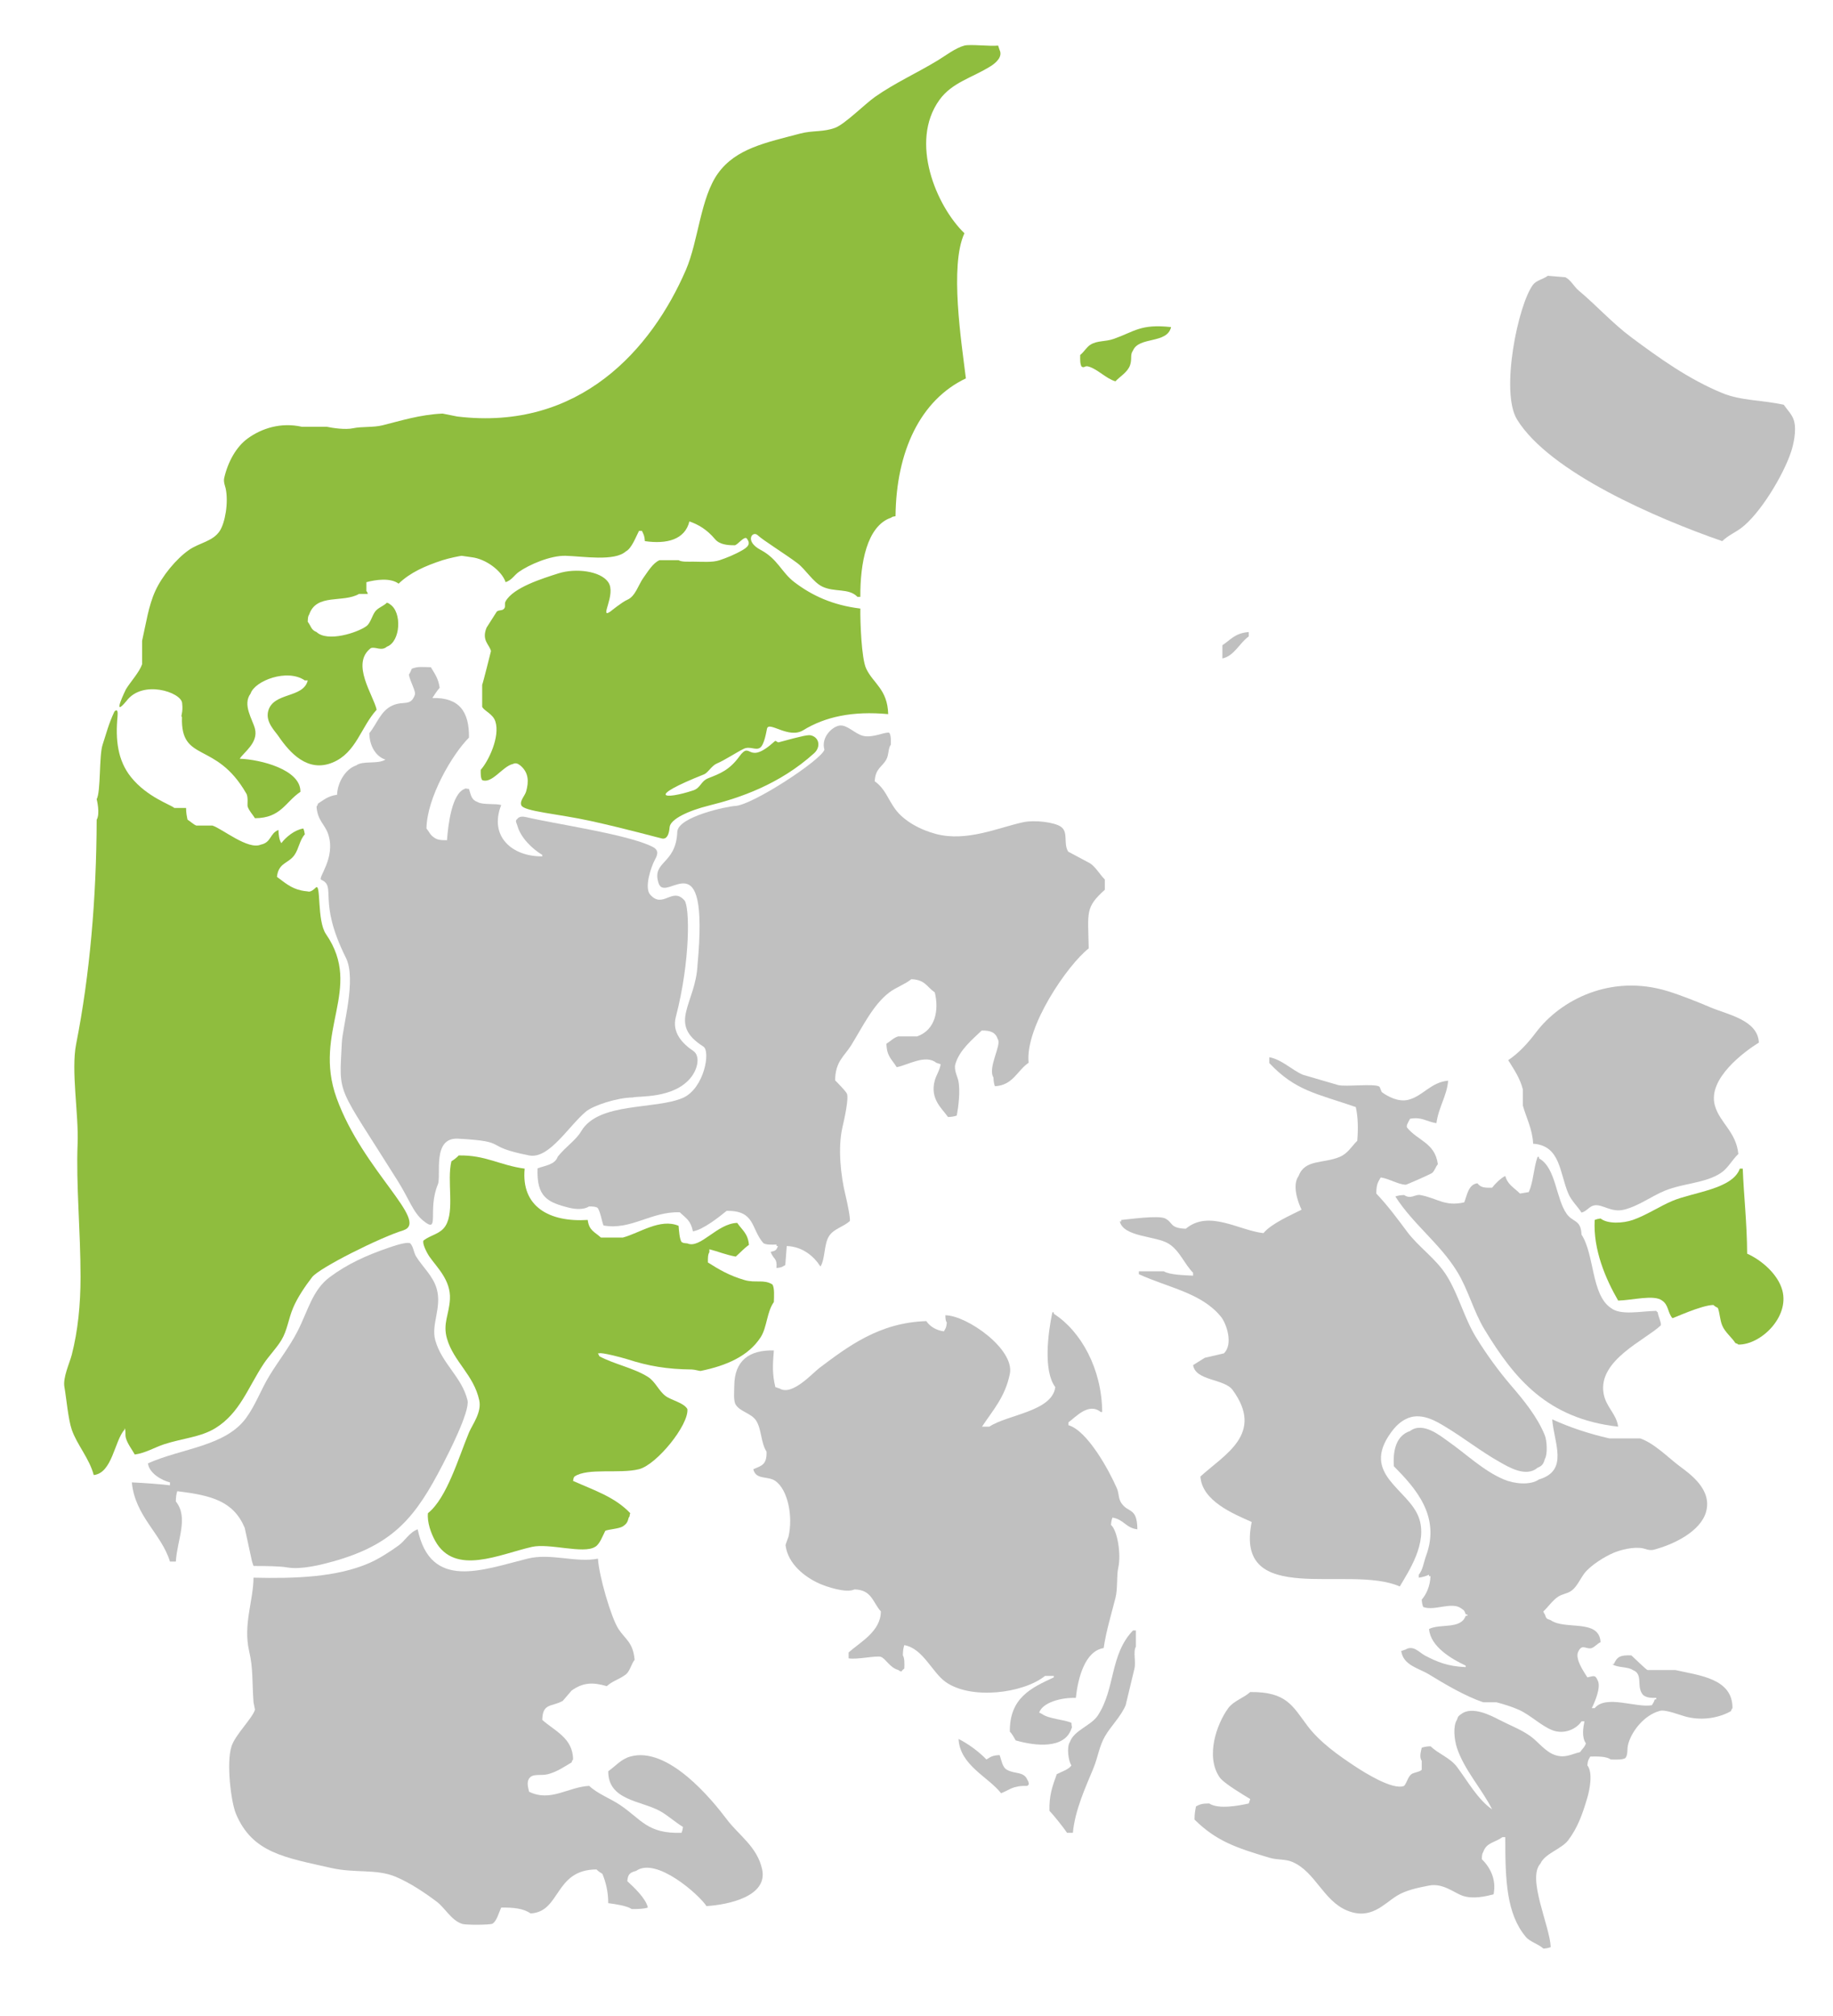
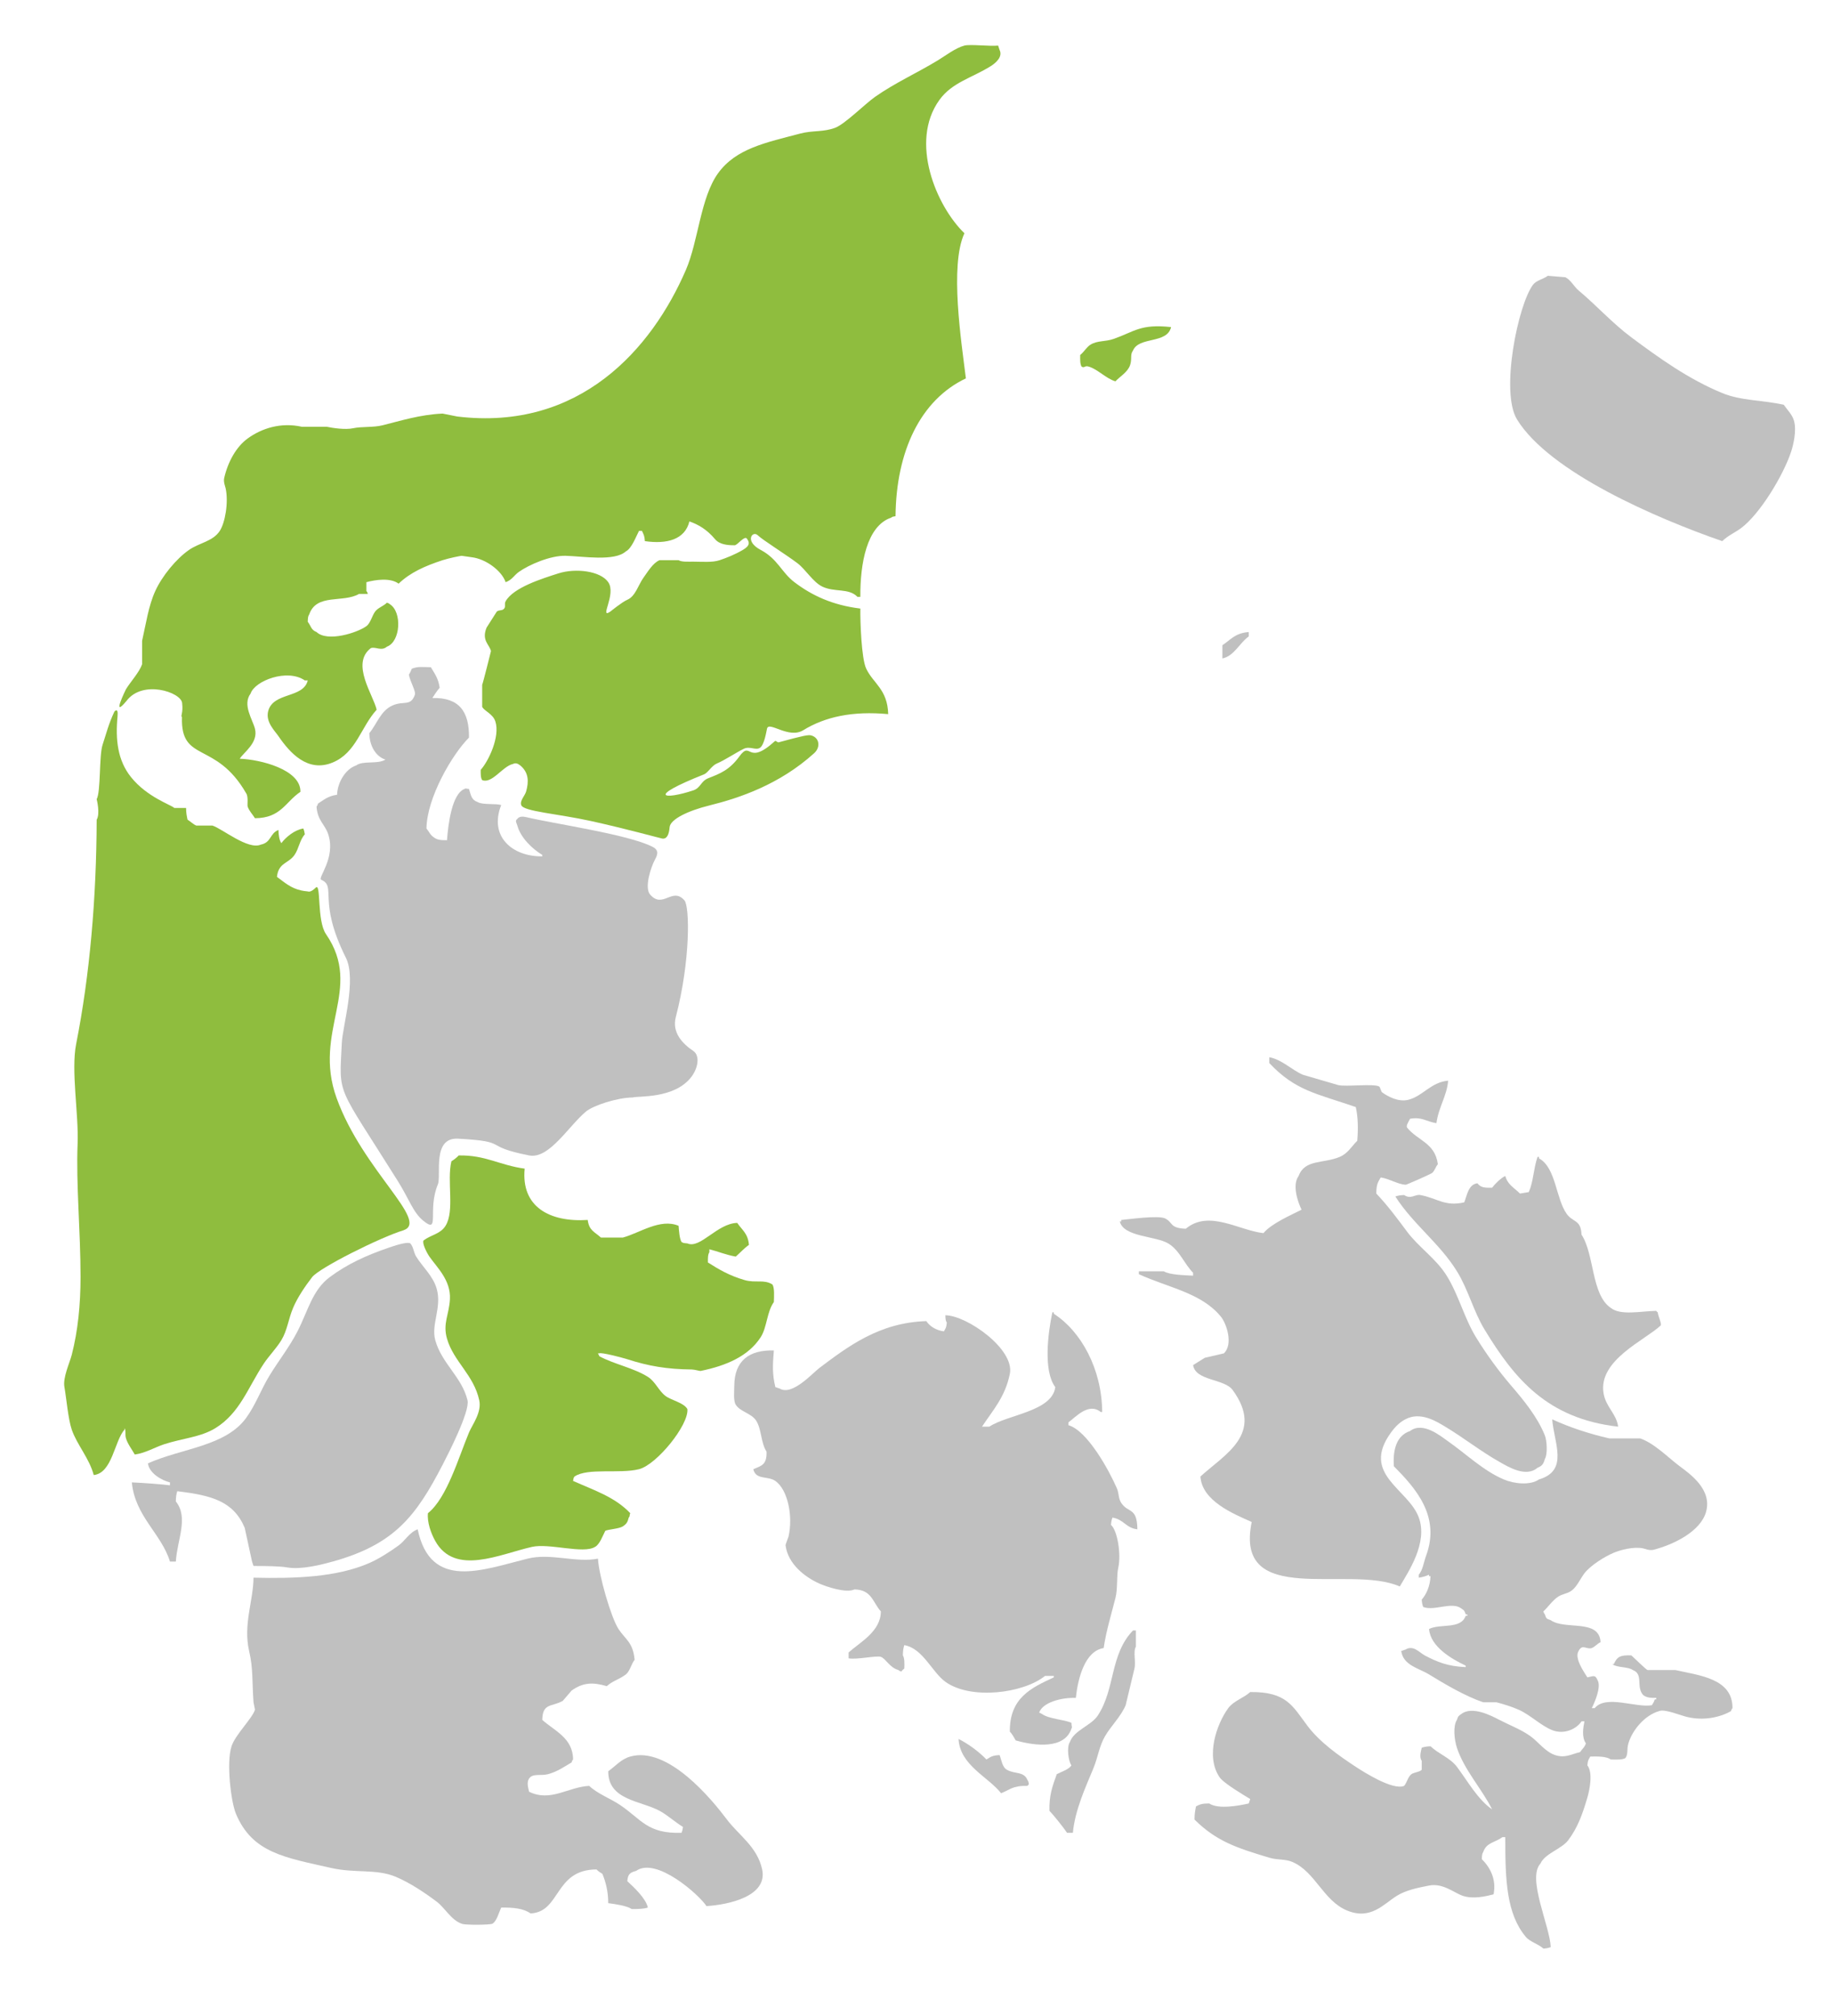
<svg xmlns="http://www.w3.org/2000/svg" version="1.1" id="Layer_1" x="0px" y="0px" width="491.034px" height="539.892px" viewBox="0 0 491.034 539.892" enable-background="new 0 0 491.034 539.892" xml:space="preserve">
  <path fill-rule="evenodd" clip-rule="evenodd" fill="#C0C0C0" data-geoid="geo20" d="M414.633,73.862c1.571,0.13,3.142,0.262,4.712,0.392  c1.461,0.742,2.344,2.538,3.534,3.534c4.805,4.023,9.131,8.845,14.137,12.566c7.421,5.517,15.269,11.174,24.344,14.92  c5.079,2.097,10.794,1.845,16.492,3.142c0.888,1.32,2.278,2.598,2.749,4.319c0.699,2.562-0.145,6.313-0.785,8.246  c-2.142,6.465-8.417,16.729-13.35,20.419c-1.676,1.251-3.644,2.078-5.105,3.534c-17.625-6.121-46.255-18.438-54.973-32.592  c-4.542-7.375,0.291-30.869,4.319-36.125C411.582,75.075,413.491,74.757,414.633,73.862z" />
  <path fill-rule="evenodd" clip-rule="evenodd" fill="#8fbd3e" data-geoid="geo6" d="M313.718,87.605c-1.077,4.578-8.579,2.441-10.209,6.283  c-0.84,1.151-0.192,2.214-0.785,3.927c-0.646,1.865-2.673,3.004-3.928,4.319c-2.534-0.768-4.615-3.145-7.067-3.927  c-1.237-0.395-1.108,0.456-1.963,0c-0.449-0.663-0.418-1.922-0.392-3.142c1.007-0.762,1.662-2.076,2.749-2.748  c1.894-1.173,3.869-0.72,6.282-1.571C303.916,88.804,305.55,86.698,313.718,87.605z" />
-   <path fill-rule="evenodd" clip-rule="evenodd" fill="#C0C0C0" data-geoid="geo8" d="M176.415,236.512c-1.891-5.932,4.683-4.911,5.016-13.698  c0.157-4.138,13.623-6.884,15.488-6.953c4.539-0.166,22.928-12.183,23.928-15.052c-0.966-3.399,2.125-6.204,4.049-6.484  c2.024-0.295,4.071,2.187,6.283,2.749c2.671,0.677,6.276-1.265,7.068-0.786c0.449,0.663,0.419,1.922,0.393,3.142  c-0.771,1.085-0.484,2.644-1.178,3.926c-1.158,2.141-2.938,2.365-3.141,5.89c2.838,2.029,3.448,4.64,5.498,7.46  c2.286,3.146,6.704,5.572,10.994,6.676c8.202,2.108,16.462-1.663,23.167-3.142c3.227-0.711,8.47-0.021,10.209,1.178  c2.106,1.452,0.597,4.458,1.964,6.675c1.962,1.048,3.926,2.095,5.89,3.142c1.621,1.135,2.543,2.952,3.926,4.32  c0,0.916,0,1.833,0,2.749c-5.291,4.753-4.498,5.927-4.319,15.707c-5.608,4.356-17.118,21.039-16.099,30.627  c-3.072,2.081-4.154,6.034-9.031,6.283c-0.236-0.678-0.35-1.238-0.393-2.356c-1.6-2.605,2.255-8.779,1.178-10.208  c-0.593-1.824-1.855-2.379-4.319-2.356c-2.55,2.462-5.981,5.232-7.068,9.031c-0.417,1.454,0.563,3.329,0.785,4.319  c0.622,2.775,0.016,7.224-0.393,9.423c-0.677,0.236-1.237,0.35-2.355,0.393c-1.556-2.268-4.915-4.785-3.534-9.816  c0.387-1.413,1.275-2.563,1.57-4.319c-0.393-0.131-0.786-0.261-1.178-0.393c-2.939-2.365-7.747,0.693-10.603,1.178  c-1.279-2.098-2.658-2.834-2.749-6.282c0.983-0.576,1.938-1.616,3.142-1.964c1.701,0,3.403,0,5.104,0  c4.844-1.719,5.885-6.953,4.712-11.78c-2.207-1.51-2.53-3.377-6.283-3.534c-1.808,1.442-4.073,2.166-5.89,3.534  c-4.371,3.293-7.251,9.38-10.209,14.136c-1.894,3.046-4.262,4.325-4.319,9.424c0.682,0.678,2.773,2.796,3.141,3.534  c0.595,1.178-0.701,7.001-1.178,9.031c-1.31,5.582-0.396,13.301,0.786,18.063c0.494,1.994,1.426,6.534,1.177,7.068  c-1.667,1.526-4.212,2.026-5.497,3.927c-1.477,2.185-1.024,6.105-2.355,8.246c-1.733-2.712-4.754-5.347-9.032-5.497  c-0.13,1.701-0.261,3.403-0.392,5.104c-0.896,0.481-0.884,0.644-2.356,0.786c0.199-2.802-0.716-2.085-1.57-4.32  c1.322-0.329,1.493-0.353,1.963-1.57c-0.131,0-0.262,0-0.393,0c0-0.131,0-0.262,0-0.393c-1.287,0.045-2.82,0.092-3.534-0.393  c-3.375-3.942-2.124-8.723-9.816-8.639c-1.994,1.628-6.305,5.061-9.032,5.498c-0.605-2.92-1.789-3.463-3.533-5.104  c-7.613-0.277-13.045,4.857-20.419,3.534c-0.471-1.116-0.815-3.604-1.57-4.711c-0.557-0.377-1.286-0.384-2.356-0.393  c-1.275,0.919-3.629,0.754-5.105,0.393c-5.994-1.473-8.932-2.899-8.639-10.602c2.068-0.762,4.687-0.98,5.404-3.122  c2.173-2.734,4.833-4.35,6.296-6.827c4.659-7.889,19.827-5.679,27.308-8.951c5.632-2.588,7.399-12.478,5.386-13.73  c-9.73-6.146-2.032-11.369-1.538-21.922C190.049,223.615,178.308,242.447,176.415,236.512z" />
  <path fill-rule="evenodd" clip-rule="evenodd" fill="#8fbd3e" data-geoid="geo6" d="M123.668,148.86c-0.262,0-3.389,0.616-5.104,1.178  c-4.705,1.543-8.626,3.265-11.781,6.283c-2.21-1.65-6.193-1.056-8.638-0.393c0,0.785,0,1.571,0,2.355  c0.315,0.401,0.139,0.108,0.393,0.786c-0.786,0-1.571,0-2.355,0c-4.302,2.488-11.387-0.22-13.351,5.498  c-0.345,0.507-0.352,0.967-0.393,1.963c0.903,1.135,0.831,2.147,2.356,2.748c2.944,2.77,10.92,0.19,13.351-1.571  c1.108-0.804,1.521-2.811,2.355-3.926c0.766-1.023,2.248-1.451,3.142-2.356c0.688,0.248,0.381,0.076,0.786,0.393  c3.325,2.063,2.9,10.033-0.786,11.387c-1.497,1.287-3.08-0.097-4.319,0.393c-5.444,4.184,0.749,12.635,1.571,16.491  c-4.246,4.679-5.45,11.511-11.78,14.136c-6.709,2.782-11.496-2.634-14.529-7.068c-0.966-1.412-3.489-3.792-2.749-6.675  c1.326-5.174,9.451-3.39,10.602-8.246c-0.261,0-0.523,0-0.785,0c-4.691-3.238-13.395,0.075-14.529,3.534  c-2.24,2.991,0.554,6.92,1.178,9.424c0.938,3.756-2.987,6.263-4.077,8.017c5.5,0.194,16.39,2.889,16.25,8.868  c-4.069,2.733-5.189,7.022-12.173,7.068c-0.596-0.991-1.573-1.94-1.963-3.142c-0.138-0.423,0.237-2.601-0.393-3.534  c-8.169-14.191-17.609-8.04-17.196-20.412c-0.467-0.341,0.375-0.931,0.036-3.803c-0.339-2.872-10.58-6.286-14.903-0.521  c-4.188,5.046-0.135-3.144-0.135-3.144c1.182-1.946,3.588-4.552,4.319-6.675c0-2.093,0-4.188,0-6.282  c1.07-4.717,1.713-9.363,3.534-13.351c1.819-3.984,5.557-8.577,9.031-10.995c2.788-1.94,6.39-2.254,8.247-5.104  c1.384-2.127,2.396-7.49,1.57-11.388c-0.09-0.429-0.627-1.713-0.393-2.749c0.978-4.31,3.211-8.373,6.283-10.602  c3.77-2.737,8.891-4.395,14.528-3.141c2.224,0,4.45,0,6.675,0c1.497,0.324,4.96,0.855,7.068,0.393  c2.24-0.491,5.373-0.17,7.854-0.785c4.739-1.175,10.067-2.879,16.1-3.142l3.926,0.786c32.81,3.957,52.112-18.118,61.256-39.267  c3.349-7.747,3.896-19.386,8.638-25.917c4.819-6.634,12.827-8.174,21.99-10.601c3.361-0.891,6.225-0.337,9.424-1.571  c2.552-0.985,8.011-6.429,10.602-8.246c5.39-3.781,11.114-6.314,16.885-9.816c1.972-1.197,4.669-3.299,7.068-3.927  c1.575-0.412,6.93,0.251,9.032,0c0.131,0.393,0.261,0.786,0.393,1.178c0.914,1.841-1.065,3.508-2.355,4.319  c-5.044,3.169-10.343,4.338-13.744,9.031c-8.157,11.259-0.811,28.51,6.675,35.733c-4.015,8.73-0.798,29.153,0.394,38.874  c-12.132,5.76-18.669,19.448-18.849,36.91c-0.815,0.146-0.756,0.095-1.178,0.393c-6.531,2.22-8.315,12.31-8.245,21.204  c-0.262,0-0.524,0-0.786,0c-2.301-2.415-6.112-1.148-9.423-2.749c-2.472-1.195-4.482-4.635-6.675-6.282  c-3.336-2.504-9.214-6.131-10.602-7.461c-1.388-1.329-3.663,1.573,0.786,3.927c4.592,2.43,5.549,5.99,9.031,8.639  c4.7,3.576,10.222,6.16,17.67,7.068c-0.055,3.326,0.266,13.341,1.57,16.099c1.881,3.978,5.705,5.496,5.89,12.173  c-9.561-0.89-16.901,0.711-22.774,4.319c-3.896,2.393-9.168-2.533-9.688-0.44c-0.167,0.672-0.688,4.311-1.875,5.125  c-1.159,0.795-2.712-0.523-4.375,0.292c-2.015,0.987-5.162,3.086-7.167,3.917c-1.423,0.59-2.395,2.494-3.458,2.917  c-15.785,6.274-10.611,6.841-2.938,4.313c2.149-0.708,1.958-2.451,4.13-3.302c3.049-1.195,5.6-2.136,8.266-5.802  c3.254-4.475,1.979,2.771,9.542-4.125c0.234-0.213,0.655,0.427,1,0.333c6.677-1.813,7.948-2.062,8.75-1.833  c2.159,0.617,2.533,3.138,0.75,4.75c-9.294,8.404-20.028,12.008-28.083,14c-5.729,1.417-10.464,3.704-10.635,5.823  c-0.157,1.945-0.738,3.26-2.016,3.03c-0.641-0.116-9.821-2.647-18.969-4.665c-9.087-2.003-18.143-2.578-18.761-4.275  c-0.441-1.213,0.967-2.454,1.313-3.689c0.706-2.528,0.751-5.002-1.571-6.943c-0.748-0.582-1.303-0.727-1.963-0.393  c-2.784,0.6-5.588,5.382-8.246,4.319c-0.412-0.608-0.404-1.604-0.393-2.749c2.094-2.312,5.24-8.917,3.926-12.958  c-0.683-2.104-2.926-2.713-3.534-3.927c0-1.963,0-3.927,0-5.889c0.183-0.3,2.356-9.032,2.356-9.032  c-0.396-1.763-2.587-2.839-1.178-6.283c0.917-1.439,1.833-2.879,2.75-4.318c0.792-0.535,1.387-0.112,1.963-0.786  c0.471-0.552-0.025-1.228,0.394-1.963c2.095-3.691,9.769-6.063,14.135-7.461c4.558-1.459,11.252-0.686,13.351,2.356  c2.257,3.27-2.602,10.064,0.604,7.838c0,0,3.142-2.555,4.5-3.126c2.184-0.918,2.995-4.074,4.319-5.89  c1.112-1.525,2.537-3.993,4.319-4.712c1.702,0,3.404,0,5.105,0c0.831,0.509,2.518,0.389,3.927,0.393  c2.457,0.007,5.121,0.263,7.068-0.393c1.776-0.597,4.032-1.469,6.272-2.787c2.059-1.212,1.639-2.145,1.013-2.999  c-0.626-0.854-2.531,1.778-3.242,1.786c-1.976,0.021-4.086-0.217-5.265-1.622c-2.189-2.61-4.514-3.949-6.877-4.764  c-1.204,4.88-6.033,6.133-11.928,5.282c-0.088-1.478-0.343-1.79-0.785-2.749c-0.262,0-0.524,0-0.785,0  c-0.806,1.514-1.961,4.719-3.534,5.498c-3.031,2.738-11.415,1.313-16.099,1.177c-4.129-0.119-9.897,2.424-12.565,4.32  c-1.265,0.899-1.813,2.147-3.533,2.749c-1.047-3.09-5.309-6.218-9.032-6.675" />
  <path fill-rule="evenodd" clip-rule="evenodd" fill="#C0C0C0" data-geoid="geo7" d="M86.053,235.621c-1.053-0.472,3.95-5.792,1.883-12.153  c-0.884-2.721-2.88-3.625-3.141-7.461c0.315-0.401,0.139-0.109,0.393-0.786c1.617-1.025,2.651-2.023,5.104-2.356  c0.153-3.488,2.366-6.95,5.104-7.853c1.828-1.381,5.735-0.246,7.854-1.571c-2.603-0.847-4.249-3.653-4.319-7.067  c2.099-2.574,3.061-6.077,6.282-7.461c2.978-1.279,4.756,0.325,5.89-2.749c0.466-0.851-1.279-3.657-1.571-5.497  c0.313-0.385,0.568-1.077,0.786-1.571c1.701-0.63,2.474-0.439,5.104-0.392c1.011,1.712,2.016,2.986,2.356,5.498  c-0.696,0.809-1.402,1.879-1.962,2.749c7.213-0.197,9.916,3.66,9.816,10.601c-4.405,4.387-11.271,16.006-11.388,24.346  c0.763,0.911,0.944,1.665,1.963,2.355c0.874,0.704,1.884,0.784,3.534,0.785c0.33-4.339,1.309-12.429,4.712-13.743  c0.606-0.278,0.053-0.05,1.178,0c0.564,1.72,0.604,2.915,2.355,3.534c1.258,0.78,4.879,0.33,6.283,0.785  c-3.333,8.426,2.979,13.838,10.995,13.743c0-0.13,0-0.262,0-0.392c-2.646-1.585-5.805-4.605-6.676-7.854  c-0.141-0.523-0.698-1.35-0.077-1.698c0.106-0.06,0.465-1.03,2.393-0.575c3.901,0.922,10.481,2.042,16.961,3.333  c6.932,1.38,13.749,2.955,17.051,4.688c1.798,0.943,1.095,2.34,0.583,3.282c-1.196,2.202-2.91,7.632-1.342,9.444  c3.414,3.945,5.926-2.145,9.193,1.554c1.427,1.615,1.641,16.112-2.309,31.252c-1.094,4.193,1.835,7.17,4.684,9.084  c1.821,1.223,1.381,4.702-0.798,7.301c-4.635,5.527-13.868,4.706-15.445,5.157c-4.209,0.056-10.545,2.145-12.487,3.755  c-4.666,3.868-9.874,12.823-15.247,11.767c-12.98-2.551-4.779-3.688-19.002-4.485c-7.117-0.398-4.438,9.833-5.461,12.289  c-2.844,6.827,0.683,13.426-3.917,9.671c-2.725-2.224-3.734-5.723-6.779-10.582c-16.612-26.512-15.729-22.448-15.019-37.036  c0.223-4.574,3.994-16.981,1.081-22.813C84.951,241.083,90.275,237.512,86.053,235.621z" />
  <path fill-rule="evenodd" clip-rule="evenodd" fill="#C0C0C0" data-geoid="geo8" d="M334.529,169.279c0,0.393,0,0.786,0,1.178  c-2.421,1.637-3.863,5.233-7.067,5.891c0-1.178,0-2.356,0-3.534C329.73,171.299,330.835,169.567,334.529,169.279z" />
  <path fill-rule="evenodd" clip-rule="evenodd" fill="#8fbd3e" data-geoid="geo9" d="M87.33,250.189c10.121,14.692-3.669,25.889,2.838,43.897  c7.034,19.464,24.995,33.021,17.902,35.424c-6.221,1.897-22.544,10.06-24.454,12.542c-1.842,2.395-3.889,5.366-5.104,8.247  c-1.271,3.011-1.535,5.989-3.142,8.638c-1.309,2.16-3.354,4.233-4.711,6.283c-4.263,6.434-6.375,13.208-12.958,17.277  c-3.926,2.426-8.896,2.731-13.743,4.318c-2.527,0.829-4.919,2.334-7.853,2.749c-0.715-1.292-1.91-2.828-2.355-4.319  c-0.327-1.089,0.066-2.051-0.394-2.749c0,0.131,0,0.261,0,0.392c-2.73,3.093-3.267,11.63-8.246,12.173  c-1.168-4.458-4.509-8.138-5.89-12.173c-0.975-2.85-1.455-8.6-1.963-11.387c-0.465-2.547,1.395-6.429,1.963-8.638  c1.656-6.436,2.352-13.451,2.356-20.812c0.006-12.333-1.232-24.875-0.785-35.732c0.321-7.793-1.804-19.569-0.393-26.701  c3.65-18.455,5.432-39.021,5.497-60.078c1-1.629,0-5.498,0-5.498c1.123-1.917,0.632-11.669,1.571-14.528  c1.129-3.44,1.564-5.451,3.173-8.922c0,0,1.101-1.369,0.845,1.301c-0.588,6.153,0.006,11.755,3.614,16.248  c4.324,5.386,10.783,7.436,11.608,8.258c1.047,0,2.094,0,3.142,0c0.009,1.404,0.181,2.125,0.392,3.141  c0.688,0.392,1.649,1.336,2.356,1.57c1.439,0,2.88,0,4.319,0c2.715,0.896,9.513,6.588,12.958,5.105  c2.847-0.585,2.356-2.997,4.712-3.927c0.038,1.276,0.214,2.747,0.785,3.534c1.183-1.59,3.541-3.563,5.891-3.926  c0.21,0.595,0.265,0.665,0.393,1.571c-1.383,1.501-1.558,3.754-2.749,5.497c-1.602,2.344-4.326,2.035-4.712,5.89  c2.058,1.497,3.679,3.013,6.509,3.636c0.509,0.112,1.056,0.195,1.652,0.244c0.279,0.023,0.779,0.413,2.239-1.009  C86.053,236.303,84.84,246.575,87.33,250.189z" />
-   <path fill-rule="evenodd" clip-rule="evenodd" fill="#C0C0C0" data-geoid="geo3" d="M410.706,306.319c-0.188-3.957-1.903-7.12-2.749-10.209  c0-1.439,0-2.879,0-4.319c-0.812-3.153-2.453-5.45-3.927-7.853c2.964-1.991,5.314-4.62,7.461-7.46  c6.543-8.657,20.055-15.734,35.34-10.995c3.634,1.127,7.964,2.866,11.387,4.319c4.554,1.933,12.686,3.376,12.958,9.424  c-3.658,2.289-13.844,9.594-11.78,16.884c1.316,4.646,5.687,6.992,6.282,12.958c-1.672,1.566-2.755,3.82-4.711,5.104  c-4.194,2.752-9.884,2.678-14.921,4.712c-3.625,1.464-6.98,4.091-10.995,5.104c-3.334,0.843-5.71-1.474-7.853-1.177  c-1.441,0.199-2.028,1.567-3.534,1.962c-1.043-1.674-2.706-3.158-3.534-5.105C417.769,314.112,418.047,306.811,410.706,306.319z" />
  <path fill-rule="evenodd" clip-rule="evenodd" fill="#C0C0C0" data-geoid="geo4" d="M340.027,283.152c3.403,0.626,6.054,3.458,9.031,4.712  c3.141,0.916,6.283,1.832,9.423,2.75c1.933,0.506,9.608-0.457,10.995,0.392c0.25,0.154,0.473,1.347,0.785,1.571  c1.383,0.993,4.302,2.697,7.068,1.963c3.924-1.041,5.96-4.682,10.602-5.104c-0.295,3.979-2.535,7.034-3.141,11.387  c-2.752-0.451-3.927-1.764-7.068-1.178c-0.446,0.925-1.1,1.79-0.786,2.356c2.825,3.524,7.479,4.03,8.246,9.817  c-0.579,0.614-0.89,1.868-1.57,2.355c-0.505,0.362-6.839,3.154-7.068,3.142c-2.064-0.117-4.378-1.619-6.675-1.964  c-0.788,1.341-1.174,1.94-1.178,4.319c3.09,3.26,5.502,6.528,8.246,10.21c3.103,4.163,7.76,7.211,10.603,11.78  c3.208,5.157,4.66,11.26,7.853,16.492c2.711,4.441,6.055,9.034,9.424,12.958c3.275,3.813,7.058,8.388,9.031,13.35  c0.542,1.365,0.77,5.029,0,6.284c-0.362,1.291-0.729,1.892-1.963,2.356c-3.101,2.697-7.851-0.237-10.21-1.571  c-5.191-2.935-9.349-6.304-14.528-9.424c-2.255-1.358-6.097-3.747-9.817-2.356c-2.021,0.755-3.504,2.265-4.711,3.927  c-8.162,11.237,4.645,15.042,7.46,22.774c2.474,6.792-2.795,14.501-5.104,18.456c-13.5-6.004-44.461,5.955-39.66-17.277  c-4.927-2.18-13.323-5.631-13.743-12.173c6.473-5.912,17.207-11.416,8.638-23.167c-2.238-3.071-9.94-2.4-10.602-6.675  c1.047-0.655,2.095-1.309,3.141-1.963c1.702-0.393,3.404-0.785,5.105-1.178c2.583-2.466,0.687-8.005-0.785-9.816  c-5.199-6.396-14.018-7.738-21.989-11.387c0-0.262,0-0.524,0-0.786c2.224,0,4.45,0,6.675,0c1.573,1.006,5.782,1.053,7.853,1.178  c0-0.262,0-0.523,0-0.785c-2.452-2.462-3.587-6.007-6.675-7.854c-3.378-2.019-11.979-1.706-12.958-5.89c0.13,0,0.262,0,0.392,0  c0-0.131,0-0.262,0-0.394c1.756-0.131,9.94-1.327,11.78-0.392c2.149,1.091,1.134,2.579,5.498,2.749  c6.212-5.185,14.189,0.445,20.812,1.178c2.082-2.538,7.221-4.775,10.208-6.283c-1.007-2.057-2.579-6.595-0.785-9.031  c1.661-4.522,6.596-3.259,10.995-5.105c2.203-0.923,3.147-2.791,4.712-4.318c0.266-3.173,0.222-6.271-0.393-9.031  c-10.57-3.657-16.155-4.339-23.167-11.781C340.027,284.199,340.027,283.676,340.027,283.152z" />
  <path fill-rule="evenodd" clip-rule="evenodd" fill="#8fbd3e" data-geoid="geo9" d="M36.89,309.461c-0.56,1.237-0.794,2.259-0.785,4.319  c2.211,2.513,2.517,5.191,7.067,5.497c0.256-0.736,0.374-1.537,0.394-2.749c-0.119-0.313-0.032-2.838,0-4.319  C41.295,311.059,40.286,309.627,36.89,309.461z" />
  <path fill-rule="evenodd" clip-rule="evenodd" fill="#8fbd3e" data-geoid="geo10" d="M140.553,312.995c-0.998,10.223,6.666,14.393,16.885,13.742  c0.386,2.926,1.887,3.175,3.534,4.713c1.963,0,3.927,0,5.89,0c4.409-1.171,9.998-5.234,14.922-3.142  c0.084,1.09,0.24,3.519,0.785,4.319c0.463,0.315,0.661,0.304,1.571,0.393c3.46,1.529,7.94-5.333,13.35-5.498  c1.3,1.938,2.869,2.784,3.142,5.891c-1.205,0.837-2.388,2.133-3.534,3.141c-2.704-0.482-4.703-1.373-7.068-1.963  c0,0.261,0,0.523,0,0.785c-0.412,0.608-0.404,1.604-0.393,2.749c2.983,1.896,5.756,3.53,9.816,4.711  c2.955,0.859,5.202-0.258,7.461,1.178c0.605,0.908,0.44,3.182,0.393,4.712c-1.893,2.605-1.826,6.79-3.533,9.424  c-3.273,5.046-9.146,7.615-16.101,9.031c-0.204,0.042-1.586-0.384-2.355-0.392c-6.662-0.063-11.646-0.929-17.277-2.749  c-1.598-0.517-7.085-1.9-7.46-1.571c-0.131,0-0.262,0-0.393,0c0.131,0.262,0.262,0.524,0.393,0.785  c3.9,2.111,9.12,3.095,12.958,5.498c2.013,1.26,2.914,3.736,4.712,5.105c1.587,1.209,4.896,1.787,5.89,3.534  c0.412,4.26-8.234,14.904-12.958,16.1c-5.178,1.31-13.758-0.428-17.277,1.962c-0.295,0.422-0.236,0.372-0.393,1.178  c5.765,2.57,11.206,4.313,15.314,8.639c-0.309,0.827,0.012,0.709-0.393,1.178c-0.322,1.301-0.635,1.708-1.571,2.356  c-1.058,0.658-3.654,0.762-4.711,1.178c-0.632,1.198-1.495,3.683-2.749,4.319c-3.133,1.964-12.217-1.046-16.885,0  c-8.605,1.93-20.638,7.867-25.916-1.57c-1.146-2.053-2.214-5.036-1.963-7.461c5.078-4.017,8.227-14.979,10.995-21.596  c0.886-2.12,3.456-5.384,2.749-8.639c-1.485-6.83-6.854-10.341-8.639-16.492c-1.184-4.079,0.572-6.46,0.786-10.602  c0.261-5.065-3.472-8.473-5.498-11.388c-0.69-0.992-2.017-3.596-1.57-4.319c2.041-1.552,4.519-1.713,5.889-3.926  c2.507-4.046,0.309-11.987,1.571-17.277c0.69-0.425,1.42-0.988,1.963-1.57C130.083,309.326,133.874,312.097,140.553,312.995z" />
  <path fill-rule="evenodd" clip-rule="evenodd" fill="#C0C0C0" data-geoid="geo14" d="M433.48,382.103c-19.018-2.152-27.799-12.893-35.732-25.916  c-3.051-5.008-4.382-10.716-7.46-15.707c-4.615-7.479-11.787-12.643-16.492-20.025c0.677-0.235,1.238-0.35,2.356-0.393  c1.847,1.239,2.887-0.264,4.319,0c4.564,0.84,6.542,3.156,11.78,1.963c0.724-1.801,1.083-4.832,3.534-5.105  c0.875,1.135,1.829,1.222,3.926,1.178c0.735-0.996,2.383-2.61,3.534-3.141c0.644,2.392,2.456,3.19,3.927,4.711  c0.785-0.13,1.571-0.261,2.355-0.392c1.289-2.854,1.212-6.051,2.357-9.425c0.131,0,0.261,0,0.392,0c0,0.131,0,0.263,0,0.394  c4.584,2.496,4.472,10.79,7.461,14.921c1.617,2.235,3.787,1.46,3.926,5.497c3.5,5.306,2.599,16.124,7.854,19.634  c2.627,2.097,7.995,0.862,12.172,0.785c0.356,0.425-0.031,0.033,0.393,0.392c0.202,1.399,1.122,3.032,0.786,3.534  c-4.244,3.958-16.698,9.277-15.313,18.063C430.147,376.839,433.009,378.593,433.48,382.103z" />
-   <path fill-rule="evenodd" clip-rule="evenodd" fill="#8fbd3e" data-geoid="geo2" d="M466.072,312.995c0.262,0,0.524,0,0.786,0  c0.264,7.102,1.137,14.537,1.178,22.774c3.867,1.726,8.256,5.501,9.424,9.817c1.95,7.198-5.829,14.621-11.781,14.528  c-0.4-0.316-0.107-0.14-0.785-0.394c-1.022-1.585-2.771-2.885-3.534-4.711c-0.637-1.525-0.644-3.38-1.178-4.711  c-0.494-0.255-0.813-0.428-1.178-0.786c-3.211,0.02-10.885,3.634-10.994,3.534c-1.312-1.578-0.987-3.52-2.749-4.712  c-2.147-1.674-7.951-0.09-11.78,0c-3.289-5.682-6.739-13.583-6.282-21.598c0.595-0.21,0.665-0.264,1.571-0.392  c1.849,1.505,6.015,1.307,8.638,0.392c3.636-1.267,7.147-3.646,10.603-5.104C453.593,319.277,464.11,318.505,466.072,312.995z" />
  <path fill-rule="evenodd" clip-rule="evenodd" fill="#8fbd3e" data-geoid="geo9" d="M38.46,323.204c-1.858,1.386-2.795,0.827-2.75,4.319  c3.737,4.327-0.884,12.464,0.394,18.456c2.109,9.901,4.272,15.035,10.995,20.025c1.507,1.119,1.875,2.361,4.319,2.749  c3.338-3.292,7.243-4.866,8.638-10.209c1.521-5.818-5.64-14.883-7.068-19.241c-1.288-3.928,0.701-7.848,0-11.387  C48.782,325.188,45.794,323.211,38.46,323.204z" />
  <path fill-rule="evenodd" clip-rule="evenodd" fill="#C0C0C0" data-geoid="geo11" d="M47.099,418.229c-0.523,0-1.047,0-1.571,0  c-2.268-7.443-9.37-12.139-10.209-21.204c3.043,0.123,8.5,0.538,10.209,0.785c0-0.262,0-0.523,0-0.785  c-2.242-0.522-5.629-2.523-5.89-5.104c9.179-4.077,20.752-4.536,26.309-12.173c2.57-3.533,3.945-7.568,6.283-11.387  c2.375-3.882,5.322-7.623,7.46-11.779c2.79-5.425,3.989-11.072,8.639-14.529c4.657-3.463,9.611-5.763,15.706-7.853  c1.311-0.449,4.957-1.737,5.89-1.178c0.863,0.962,0.852,2.362,1.571,3.534c1.686,2.75,4.519,5.162,5.497,8.639  c1.415,5.022-1.562,9.505-0.393,13.743c1.722,6.242,7.151,9.888,8.639,16.1c0.713,2.976-5.386,14.786-6.674,17.277  c-7.134,13.792-12.951,21.342-29.45,25.916c-2.901,0.804-8.367,2.236-12.173,1.57c-1.996-0.35-5.638-0.376-9.032-0.393  c-0.13-0.393-0.261-0.785-0.393-1.178c-0.654-3.01-1.309-6.022-1.963-9.032c-3.033-7.199-8.962-8.694-18.062-9.816  c-0.256,0.736-0.374,1.537-0.393,2.749C50.592,406.435,47.469,412.385,47.099,418.229z" />
-   <path fill-rule="evenodd" clip-rule="evenodd" fill="#C0C0C0" data-geoid="geo4" d="M341.99,338.91c-0.366,0.358-0.689,0.522-1.178,0.786  c-0.208,2.244,0.257,3.684,0.785,5.89c2.091,1.412,2.736,2.99,6.283,3.141c0.247-0.688,0.076-0.381,0.393-0.785  c-0.206-1.168-0.191-5.552-0.393-5.891C346.626,340.414,344.344,339.433,341.99,338.91z" />
  <path fill-rule="evenodd" clip-rule="evenodd" fill="#C0C0C0" data-geoid="geo13" d="M304.688,409.59c-3.082-0.338-3.536-2.595-6.676-3.141  c-0.22,0.629-0.314,0.944-0.394,1.964c1.706,1.446,2.759,7.814,1.964,11.387c-0.531,2.387-0.095,5.53-0.786,8.247  c-1.075,4.234-2.502,8.919-3.141,13.35c-5.054,0.798-6.893,8.101-7.46,13.351c-3.853-0.136-8.846,1.169-9.817,3.926  c0.261,0.131,0.523,0.262,0.785,0.393c1.788,1.314,5.908,1.466,7.854,2.355c0.03,1.194,0.297,1.078,0,1.571  c-1.853,5.499-9.617,4.656-14.921,3.141c-0.417-0.75-0.973-1.753-1.571-2.356c-0.111-9.084,5.81-11.766,11.781-14.528  c0-0.131,0-0.262,0-0.393c-0.786,0-1.572,0-2.356,0c-5.87,4.712-19.919,6.464-26.701,1.571c-3.6-2.597-5.988-8.924-10.995-9.817  c-0.256,0.736-0.374,1.536-0.392,2.749c0.486,0.722,0.427,2.239,0.392,3.534c-0.467,0.341-0.441,0.322-0.786,0.785  c-0.689-0.248-0.381-0.076-0.785-0.393c-2.401-0.662-3.372-3.054-4.712-3.534c-1.132-0.406-6.494,0.806-8.639,0.393  c0-0.523,0-1.047,0-1.57c3.026-2.737,8.609-5.602,8.639-10.995c-2.195-2.443-2.434-5.793-7.069-5.89  c-2.277,1.085-7.638-0.773-9.423-1.571c-3.996-1.784-8.409-5.327-9.032-10.209c-0.039-0.302,0.731-2.12,0.786-2.356  c1.267-5.578-0.236-12.632-3.534-14.922c-2.04-1.406-5.244-0.196-5.89-3.141c2.248-0.958,3.644-1.18,3.535-4.712  c-1.542-2.356-1.307-5.938-2.749-8.246c-1.271-2.033-4.352-2.429-5.498-4.319c-0.664-0.989-0.407-3.481-0.393-5.104  c0.058-6.549,3.844-9.602,10.602-9.424c-0.325,3.993-0.443,6.247,0.393,9.816c0.393,0.131,0.785,0.262,1.178,0.393  c3.337,2.046,8.838-4.176,10.602-5.497c7.598-5.696,16.007-12.182,28.664-12.565c0.961,1.42,2.628,2.458,4.712,2.749  c0.481-0.896,0.643-0.884,0.785-2.356c-0.345-0.509-0.351-0.969-0.393-1.963c5.758,0.034,18.632,9.09,17.277,15.707  c-1.277,6.237-4.544,9.712-7.46,14.136c0.654,0,1.31,0,1.963,0c4.783-3.229,16.839-4.037,17.67-10.602  c-3.239-4.267-1.986-14.367-0.786-20.026c0.131,0,0.262,0,0.394,0c0,0.131,0,0.262,0,0.393c7.216,4.614,12.877,14.688,12.958,26.309  c-0.131,0-0.262,0-0.392,0c-3.272-2.671-6.774,1.442-8.64,2.749c0,0.261,0,0.522,0,0.785c5.069,1.463,10.853,12.049,12.959,16.885  c0.6,1.377,0.365,2.694,1.177,3.927C302.242,405.364,304.603,403.549,304.688,409.59z" />
  <path fill-rule="evenodd" clip-rule="evenodd" fill="#C0C0C0" data-geoid="geo5" d="M415.811,380.14c4.573,2.098,9.74,3.84,15.314,5.104  c2.748,0,5.497,0,8.246,0c3.807,1.299,7.533,5.174,10.602,7.46c2.747,2.048,8.714,6.219,7.068,12.173  c-1.471,5.319-8.755,8.833-14.136,10.209c-1.021,0.261-2.337-0.31-2.749-0.393c-2.557-0.517-6.014,0.411-7.853,1.178  c-2.495,1.04-6.28,3.431-7.854,5.497c-1.119,1.469-2.037,3.672-3.535,4.712c-1.142,0.794-2.373,0.798-3.533,1.571  c-1.494,0.995-2.623,2.714-3.927,3.926c0.248,0.689,0.076,0.381,0.393,0.786c0.407,1.209,0.379,1.146,1.57,1.57  c3.864,2.725,13.021-0.459,13.351,5.891c-0.836,0.365-1.635,1.335-2.356,1.57c-1.449,0.473-2.493-1.211-3.534,0.786  c-1.189,1.942,1.471,5.643,2.356,7.068c1.586-0.293,2.063-0.834,2.749,0.785c1.026,1.782-0.823,5.975-1.571,7.461  c0.263,0,0.523,0,0.786,0c3.001-3.67,11.027-0.038,15.314-0.786c0.378-0.693,0.494-0.66,0.785-1.57c0.131,0,0.262,0,0.393,0  c0-0.131,0-0.262,0-0.393c-1.636,0.028-2.681-0.09-3.534-0.786c-1.948-2.229,0.181-5.564-2.749-6.675  c-1.3-0.943-4.221-0.593-5.498-1.57c0.131,0,0.262,0,0.394,0c0.919-1.979,1.647-2.459,4.712-2.356  c0.623,0.582,3.897,3.735,4.318,3.926c2.487,0,4.974,0,7.46,0c6.377,1.453,15.384,2.234,15.314,10.21  c-0.316,0.401-0.139,0.107-0.393,0.785c-2.785,1.614-7.207,2.673-11.78,1.571c-1.95-0.469-6.004-2.197-7.461-1.571  c-3.735,1.033-7.159,4.97-8.246,8.639c-0.495,1.669-0.007,2.788-0.786,3.927c-0.782,0.525-2.555,0.434-3.926,0.393  c-1.217-0.851-3.425-0.824-5.498-0.786c-0.481,0.896-0.644,0.883-0.786,2.356c1.544,1.985,0.613,6.55,0,8.639  c-1.353,4.613-2.607,8.03-5.104,11.387c-1.783,2.396-6.258,3.561-7.46,6.282c-3.672,3.93,2.549,16.789,2.748,22.382  c-0.629,0.219-0.943,0.315-1.963,0.393c-1.312-1.239-3.557-1.766-4.711-3.142c-5.167-6.157-5.521-15.128-5.498-26.701  c-0.262,0-0.523,0-0.786,0c-1.916,1.442-4.227,1.384-5.104,3.927c-0.344,0.509-0.352,0.969-0.393,1.963  c2.194,2.166,3.961,5.4,3.142,9.424c-2.149,0.55-5.484,1.329-8.246,0.392c-2.323-0.787-5.298-3.474-9.032-2.749  c-3.15,0.613-6.265,1.273-8.638,2.749c-3.555,2.212-6.993,6.574-13.351,3.927c-6.353-2.645-8.455-10.289-14.529-12.958  c-2.055-0.903-3.976-0.484-6.282-1.178c-8.881-2.671-14.167-4.417-20.026-10.208c-0.008-1.502,0.17-2.462,0.393-3.535  c1.048-0.565,1.658-0.783,3.534-0.786c2.503,1.658,8.056,0.573,10.602,0c0.131-0.392,0.262-0.785,0.393-1.178  c-1.877-1.16-7.114-4.209-8.247-5.89c-3.771-5.597-0.741-14.219,2.356-18.455c1.424-1.947,4.123-2.699,5.891-4.32  c9.743-0.069,11.299,3.685,15.314,9.032c3.286,4.377,8.291,7.934,12.957,10.994c2.132,1.398,9.955,6.396,12.958,5.104  c0.799-0.933,0.981-2.396,1.963-3.141c0.581-0.44,2.364-0.618,2.749-1.178c0-0.786,0-1.571,0-2.356c-0.69-1.005-0.251-2.432,0-3.534  c0.677-0.235,1.238-0.35,2.356-0.392c2.168,2.069,5.246,3.081,7.068,5.497c2.743,3.637,5.64,8.854,9.423,11.388  c-2.74-5.49-7.484-10.554-9.423-16.492c-0.735-2.249-1.072-5.814,0-7.46c0.35-1.054,0.403-1.017,1.177-1.571  c2.921-2.245,8.066,0.46,10.21,1.571c2.925,1.515,5.656,2.498,8.247,4.319c2.124,1.494,4.001,4.218,6.674,5.105  c2.748,0.91,4.468-0.311,6.675-0.786c0.612-0.938,1.148-1.147,1.571-2.356c-1.167-1.623-0.729-4.191-0.393-5.89  c-0.262,0-0.524,0-0.786,0c-1.257,1.964-4.598,3.652-7.854,2.356c-3.041-1.211-5.897-4.125-9.031-5.497  c-1.85-0.811-4.075-1.494-5.89-1.964c-1.178,0-2.356,0-3.534,0c-4.781-1.599-10.369-4.907-14.529-7.46  c-2.799-1.717-6.881-2.39-7.46-6.282c0.393-0.131,0.786-0.262,1.178-0.394c2.076-1.283,3.767,0.866,5.104,1.571  c3.278,1.727,6.193,2.958,10.995,3.141c0-0.13,0-0.261,0-0.393c-3.571-1.687-9.452-4.994-9.817-9.817  c3.018-1.515,8.497,0.193,9.817-3.533c0.131,0,0.263,0,0.394,0c0.388-0.397-0.388-0.389-0.394-0.393  c-0.35-1.054-0.403-1.017-1.179-1.571c-2.573-1.931-7.142,0.766-10.208-0.393c-0.219-0.63-0.314-0.944-0.393-1.963  c1.29-1.507,2.241-3.667,2.356-6.283c-0.131,0-0.263,0-0.394,0c0-0.13,0-0.261,0-0.393c-0.92,0.367-1.517,0.62-2.749,0.786  c0-0.262,0-0.524,0-0.786c1.127-1.37,1.281-3.256,1.964-5.104c3.935-10.669-2.95-18.184-8.639-23.953  c-0.29-4.256,0.62-8.195,4.319-9.423c3.471-2.638,8.163,1.32,10.209,2.749c4.774,3.332,9.473,7.912,14.922,10.209  c2.768,1.167,7.013,1.659,9.423,0C420.315,393.853,416.301,386.505,415.811,380.14z" />
  <path fill-rule="evenodd" clip-rule="evenodd" fill="#C0C0C0" data-geoid="geo12" d="M162.935,509.72c0.012-3.045-0.663-5.71-1.57-7.854  c-0.573-0.335-1.126-0.711-1.57-1.178c-11.356,0.047-9.535,11.403-17.67,11.78c-1.938-1.354-4.579-1.607-7.853-1.571  c-0.578,1.167-1.187,3.662-2.356,4.32c-0.618,0.348-7.576,0.405-8.246,0c-2.795-0.958-4.471-4.233-6.675-5.89  c-3.215-2.417-7.163-5.068-10.994-6.675c-5.211-2.186-10.862-0.896-17.277-2.356c-12.311-2.8-21.131-3.984-25.523-14.529  c-1.342-3.22-2.601-13.731-1.179-18.062c1.032-3.146,5.621-7.522,6.283-9.816c-0.131-0.655-0.262-1.31-0.393-1.964  c-0.41-5.832-0.068-8.962-1.177-13.743c-1.636-7.055,1.144-13.534,1.177-19.633c11.099,0.267,22.27-0.107,31.021-3.927  c2.613-1.141,5.537-3.032,7.853-4.712c1.767-1.281,2.854-3.482,5.104-4.32c3.459,16.423,17.215,10.909,29.45,7.854  c6.21-1.55,12.979,1.191,18.848,0c0.246,4.553,3.517,15.805,5.497,18.848c1.841,2.828,3.88,3.493,4.319,8.246  c-0.922,1.141-1.21,3.024-2.355,3.927c-1.561,1.23-3.673,1.787-5.104,3.141c-3.626-1.076-6.32-1.059-9.424,1.178  c-0.786,0.917-1.57,1.833-2.355,2.749c-2.912,1.678-5.432,0.482-5.498,5.105c3.23,2.91,8.234,4.85,8.246,10.602  c-0.316,0.401-0.14,0.108-0.393,0.785c-1.902,1.119-3.811,2.472-6.283,3.141c-1.936,0.524-4.149-0.289-5.104,1.178  c-0.689,1.005-0.251,2.432,0,3.535c5.81,2.82,10.383-1.266,16.099-1.572c2.289,2.156,5.599,3.333,8.247,5.105  c5.729,3.832,7.33,7.785,16.491,7.461c0.21-0.595,0.265-0.666,0.394-1.571c-2.083-1.239-4.144-3.164-6.284-4.319  c-5.037-2.719-13.818-2.832-13.743-10.602c1.878-1.285,3.398-3.227,5.891-3.927c10.132-2.844,21.808,11.427,25.916,16.885  c3.167,4.207,8.128,7.284,9.424,13.35c1.552,7.261-9.163,9.465-14.921,9.816c-1.903-2.979-13.434-13.284-18.848-9.424  c-1.587,0.428-2.19,0.789-2.356,2.749c1.666,1.534,5.006,4.627,5.498,7.068c-1.047,0.363-2.721,0.413-4.32,0.393  C167.868,510.384,164.667,509.944,162.935,509.72z" />
  <path fill-rule="evenodd" clip-rule="evenodd" fill="#C0C0C0" data-geoid="geo13" d="M287.41,490.872c-0.524,0-1.047,0-1.57,0  c-0.83-1.285-3.603-4.742-4.712-5.89c-0.089-4.229,0.796-6.536,1.964-9.817c1.05-0.547,3.325-1.285,3.926-2.356  c-0.787-1.007-1.349-4.903-0.393-6.283c1.083-3.109,5.669-4.342,7.461-7.068c4.753-7.23,3.169-16.239,9.424-22.775  c0.262,0,0.524,0,0.785,0c0,1.44,0,2.88,0,4.32c-0.82,1.396,0.055,3.953-0.393,5.89c-0.785,3.271-1.57,6.544-2.356,9.816  c-1.294,3.05-3.876,5.477-5.498,8.246c-1.601,2.735-1.884,5.581-3.141,8.638C290.831,478.642,287.981,484.713,287.41,490.872z" />
  <path fill-rule="evenodd" clip-rule="evenodd" fill="#C0C0C0" data-geoid="geo13" d="M256.781,465.741c2.504,1.226,5.605,3.504,7.461,5.498  c1.194-0.7,1.508-1.092,3.534-1.178c0.49,1.257,0.727,3.291,1.964,3.926c2.066,1.229,4.538,0.357,5.497,2.749  c0.295,0.421,0.236,0.371,0.393,1.178c-0.426,0.357-0.034-0.03-0.393,0.393c-4.067-0.084-4.653,1.067-7.068,1.964  C264.754,475.895,257.162,472.819,256.781,465.741z" />
-   <path fill-rule="evenodd" clip-rule="evenodd" fill="#C0C0C0" d="M176.112,208.446" />
  <path fill-rule="evenodd" clip-rule="evenodd" fill="#C0C0C0" d="M178.216,211.009" />
  <path fill-rule="evenodd" clip-rule="evenodd" fill="#C0C0C0" d="M195.759,207.915" />
</svg>